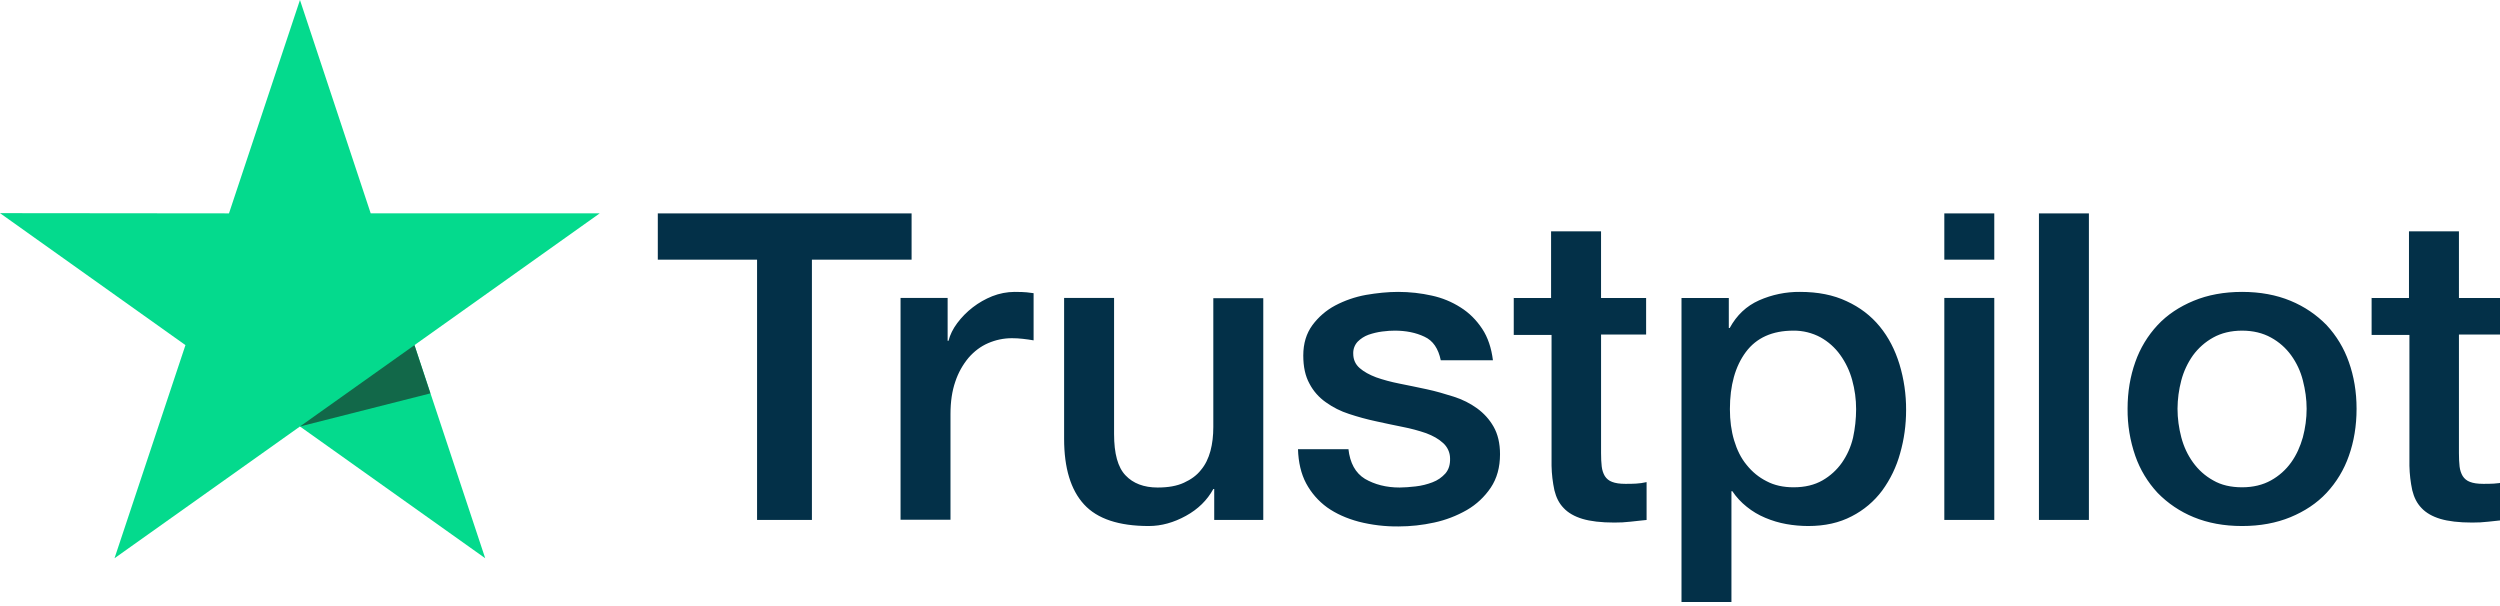
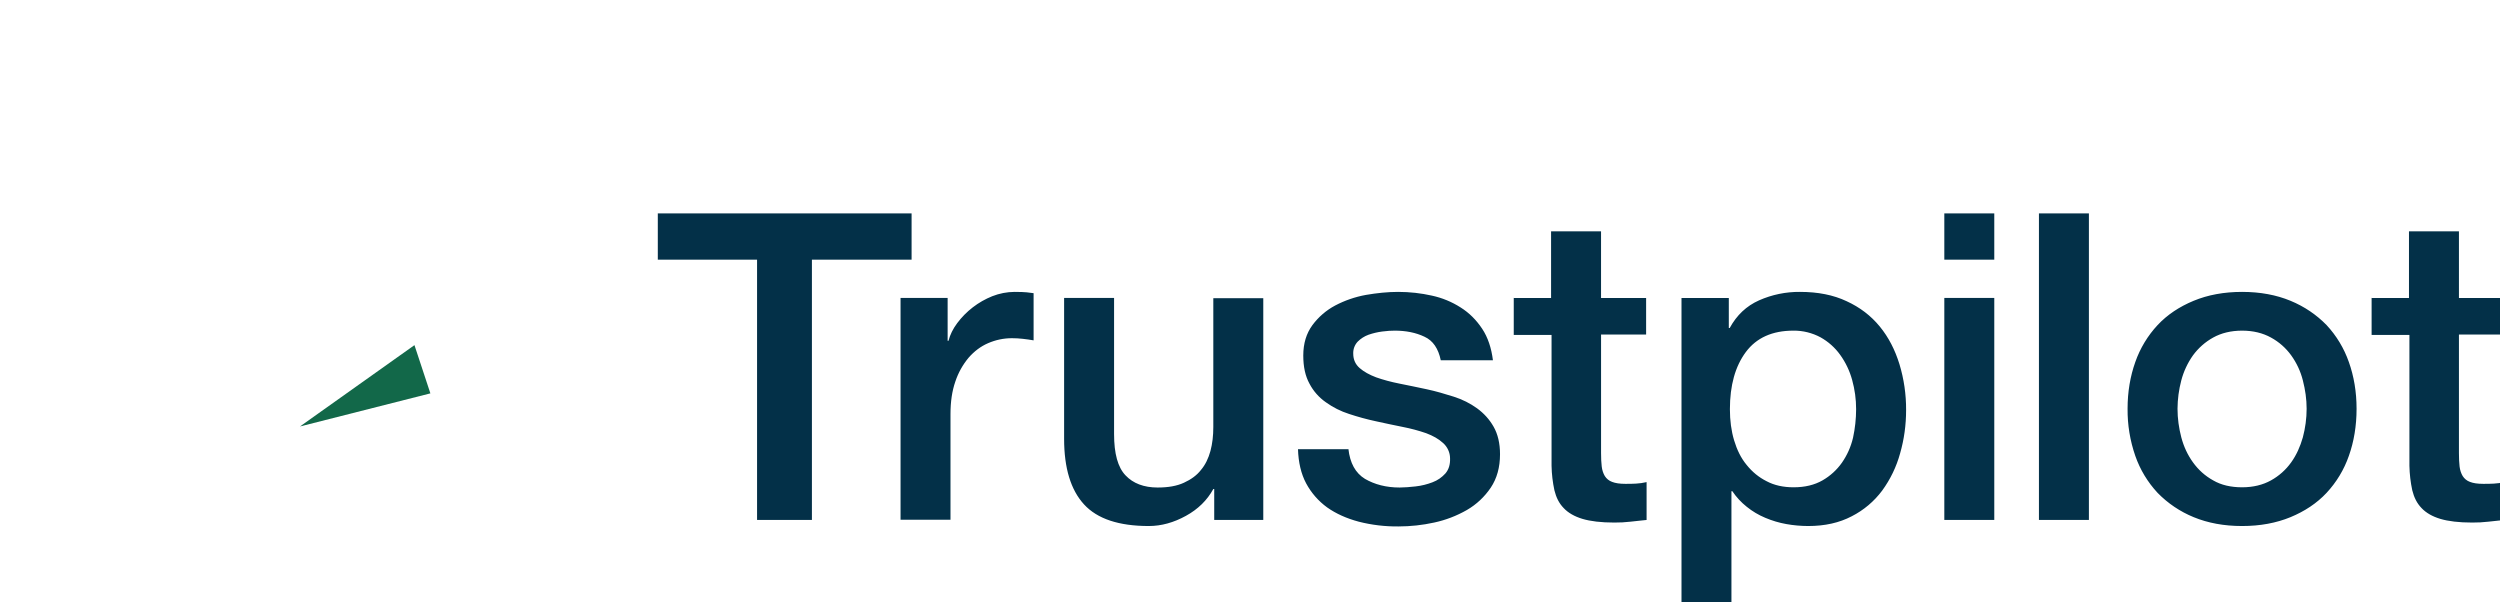
<svg xmlns="http://www.w3.org/2000/svg" width="132" height="32" viewBox="0 0 132 32" fill="none">
  <g clip-path="url(#clip0_552_1109)">
    <path d="M34.745 11.266H48.132V13.71H42.869V27.453H39.973V13.71H34.732V11.265H34.744L34.745 11.266ZM47.56 15.732H50.035V17.994H50.081C50.163 17.674 50.315 17.365 50.536 17.068C51.011 16.43 51.654 15.936 52.392 15.64C52.768 15.492 53.167 15.414 53.571 15.412C53.873 15.412 54.096 15.423 54.214 15.435C54.33 15.446 54.446 15.469 54.574 15.48V17.971C54.385 17.938 54.194 17.911 54.003 17.89C53.813 17.868 53.622 17.857 53.431 17.857C52.987 17.857 52.567 17.948 52.17 18.12C51.774 18.291 51.435 18.553 51.144 18.885C50.833 19.257 50.596 19.683 50.443 20.142C50.268 20.644 50.186 21.215 50.186 21.867V27.442H47.549V15.732H47.56ZM66.701 27.454H64.111V25.82H64.063C63.736 26.415 63.258 26.884 62.616 27.237C61.974 27.591 61.32 27.774 60.655 27.774C59.08 27.774 57.935 27.397 57.236 26.631C56.535 25.866 56.185 24.712 56.185 23.17V15.732H58.823V22.918C58.823 23.947 59.021 24.678 59.43 25.101C59.827 25.523 60.398 25.741 61.122 25.741C61.682 25.741 62.137 25.661 62.51 25.489C62.885 25.317 63.188 25.101 63.41 24.815C63.643 24.541 63.806 24.198 63.912 23.81C64.016 23.421 64.063 22.998 64.063 22.542V15.744H66.701V27.454ZM71.195 23.696C71.277 24.449 71.568 24.976 72.07 25.284C72.583 25.581 73.19 25.741 73.903 25.741C74.148 25.741 74.428 25.717 74.743 25.683C75.058 25.649 75.361 25.569 75.63 25.467C75.91 25.363 76.131 25.203 76.318 24.998C76.493 24.791 76.575 24.53 76.563 24.198C76.562 24.044 76.528 23.893 76.463 23.753C76.399 23.613 76.306 23.488 76.19 23.387C75.956 23.171 75.665 23.011 75.302 22.873C74.898 22.734 74.485 22.623 74.065 22.542C73.598 22.451 73.132 22.347 72.654 22.244C72.172 22.141 71.697 22.011 71.23 21.856C70.791 21.716 70.378 21.508 70.004 21.239C69.641 20.986 69.344 20.649 69.14 20.257C68.919 19.857 68.813 19.365 68.813 18.771C68.813 18.131 68.977 17.606 69.292 17.172C69.61 16.74 70.021 16.385 70.495 16.132C71.003 15.864 71.55 15.676 72.116 15.572C72.712 15.47 73.284 15.412 73.82 15.412C74.439 15.412 75.034 15.481 75.595 15.607C76.138 15.723 76.656 15.936 77.123 16.235C77.579 16.521 77.952 16.898 78.256 17.355C78.559 17.811 78.746 18.372 78.827 19.023H76.073C75.945 18.406 75.664 17.984 75.21 17.778C74.754 17.561 74.229 17.458 73.646 17.458C73.459 17.458 73.237 17.469 72.981 17.504C72.734 17.536 72.491 17.594 72.256 17.675C72.041 17.754 71.846 17.878 71.685 18.04C71.606 18.125 71.545 18.224 71.505 18.331C71.465 18.439 71.447 18.554 71.451 18.669C71.451 18.989 71.568 19.24 71.79 19.434C72.012 19.628 72.303 19.788 72.665 19.925C73.027 20.052 73.436 20.165 73.903 20.257C74.369 20.348 74.847 20.451 75.338 20.554C75.816 20.657 76.283 20.794 76.75 20.942C77.217 21.09 77.625 21.297 77.988 21.559C78.349 21.822 78.641 22.142 78.862 22.53C79.084 22.918 79.201 23.41 79.201 23.981C79.201 24.677 79.038 25.261 78.71 25.752C78.384 26.232 77.964 26.631 77.45 26.929C76.912 27.237 76.329 27.461 75.723 27.591C75.105 27.727 74.475 27.795 73.843 27.796C73.135 27.804 72.429 27.72 71.743 27.545C71.101 27.374 70.541 27.122 70.074 26.792C69.613 26.458 69.234 26.024 68.965 25.523C68.697 25.021 68.556 24.415 68.534 23.718H71.195V23.696ZM79.901 15.733H81.897V12.213H84.535V15.733H86.915V17.663H84.536V23.924C84.536 24.197 84.547 24.427 84.571 24.632C84.594 24.827 84.652 24.998 84.734 25.135C84.824 25.278 84.959 25.387 85.119 25.444C85.295 25.512 85.516 25.547 85.82 25.547C86.006 25.547 86.193 25.547 86.38 25.535C86.567 25.523 86.753 25.501 86.94 25.455V27.454C86.648 27.489 86.356 27.511 86.088 27.545C85.805 27.578 85.521 27.593 85.236 27.591C84.536 27.591 83.976 27.523 83.555 27.397C83.135 27.271 82.796 27.077 82.563 26.826C82.317 26.575 82.166 26.266 82.073 25.889C81.982 25.464 81.931 25.032 81.922 24.598V17.684H79.926V15.73H79.902L79.901 15.733ZM88.783 15.733H91.281V17.32H91.328C91.701 16.635 92.214 16.155 92.879 15.858C93.559 15.557 94.296 15.405 95.04 15.412C95.984 15.412 96.801 15.572 97.502 15.904C98.202 16.224 98.785 16.67 99.252 17.24C99.719 17.811 100.058 18.474 100.291 19.229C100.529 20.014 100.647 20.83 100.642 21.651C100.642 22.438 100.537 23.203 100.326 23.936C100.133 24.642 99.812 25.308 99.381 25.9C98.956 26.471 98.405 26.937 97.77 27.26C97.117 27.602 96.358 27.774 95.471 27.774C95.083 27.773 94.697 27.739 94.315 27.67C93.934 27.602 93.563 27.491 93.207 27.34C92.854 27.193 92.523 26.997 92.226 26.756C91.932 26.523 91.676 26.246 91.467 25.935H91.42V31.784H88.783V15.732V15.733ZM98.003 21.604C98.004 21.083 97.933 20.565 97.794 20.063C97.664 19.587 97.451 19.138 97.163 18.738C96.89 18.356 96.535 18.04 96.125 17.811C95.684 17.574 95.19 17.452 94.689 17.458C93.58 17.458 92.74 17.834 92.179 18.589C91.619 19.343 91.339 20.349 91.339 21.604C91.339 22.198 91.41 22.747 91.561 23.25C91.712 23.752 91.922 24.187 92.226 24.552C92.519 24.918 92.868 25.203 93.277 25.409C93.685 25.626 94.164 25.729 94.7 25.729C95.308 25.729 95.809 25.604 96.23 25.363C96.637 25.13 96.987 24.81 97.256 24.427C97.525 24.038 97.724 23.604 97.84 23.113C97.948 22.617 98.002 22.112 98.003 21.604ZM102.66 11.266H105.298V13.711H102.66V11.266ZM102.66 15.732H105.298V27.454H102.66V15.732ZM107.656 11.266H110.294V27.454H107.656V11.266ZM118.382 27.774C117.424 27.774 116.572 27.614 115.826 27.306C115.111 27.014 114.463 26.578 113.924 26.026C113.399 25.463 112.997 24.798 112.744 24.072C112.466 23.271 112.328 22.429 112.336 21.582C112.336 20.691 112.476 19.869 112.744 19.114C112.998 18.389 113.399 17.724 113.924 17.161C114.437 16.612 115.079 16.19 115.826 15.881C116.572 15.572 117.424 15.412 118.382 15.412C119.339 15.412 120.191 15.572 120.938 15.881C121.685 16.19 122.315 16.625 122.84 17.161C123.364 17.724 123.766 18.389 124.019 19.114C124.287 19.868 124.427 20.691 124.427 21.582C124.427 22.485 124.287 23.318 124.019 24.072C123.766 24.798 123.365 25.463 122.84 26.026C122.326 26.575 121.685 26.997 120.938 27.306C120.191 27.614 119.339 27.774 118.382 27.774ZM118.382 25.729C118.966 25.729 119.479 25.604 119.91 25.363C120.331 25.13 120.694 24.806 120.973 24.415C121.252 24.027 121.451 23.581 121.591 23.09C121.72 22.598 121.79 22.096 121.79 21.582C121.79 21.079 121.72 20.588 121.591 20.085C121.471 19.609 121.261 19.159 120.973 18.76C120.693 18.373 120.33 18.053 119.91 17.824C119.479 17.584 118.966 17.458 118.382 17.458C117.798 17.458 117.284 17.584 116.853 17.824C116.435 18.056 116.073 18.376 115.791 18.76C115.507 19.161 115.297 19.61 115.172 20.085C115.043 20.574 114.976 21.077 114.973 21.582C114.973 22.096 115.044 22.598 115.172 23.09C115.301 23.581 115.51 24.027 115.791 24.415C116.071 24.803 116.421 25.123 116.853 25.363C117.284 25.615 117.798 25.729 118.382 25.729ZM125.198 15.733H127.194V12.213H129.832V15.733H132.212V17.663H129.832V23.924C129.832 24.197 129.843 24.427 129.866 24.632C129.889 24.827 129.948 24.998 130.03 25.135C130.119 25.278 130.255 25.387 130.414 25.444C130.59 25.512 130.811 25.547 131.115 25.547C131.301 25.547 131.488 25.547 131.675 25.535C131.862 25.523 132.048 25.501 132.235 25.455V27.454C131.944 27.489 131.652 27.511 131.384 27.545C131.101 27.578 130.816 27.593 130.532 27.591C129.832 27.591 129.271 27.523 128.85 27.397C128.431 27.271 128.092 27.077 127.858 26.826C127.614 26.575 127.462 26.266 127.368 25.889C127.277 25.464 127.227 25.032 127.217 24.598V17.684H125.221V15.73H125.198V15.733Z" fill="#033048" />
-     <path d="M31.664 11.265H19.573L15.838 0L12.09 11.266L0 11.254L9.792 18.222L6.046 29.475L15.838 22.518L25.619 29.475L21.884 18.222L31.664 11.265Z" fill="#04DA8D" />
    <path d="M22.724 20.77L21.883 18.223L15.838 22.518L22.724 20.77Z" fill="#126849" />
  </g>
  <defs>
    <clipPath id="clip0_552_1109">
      <rect width="132" height="32" fill="white" />
    </clipPath>
  </defs>
</svg>